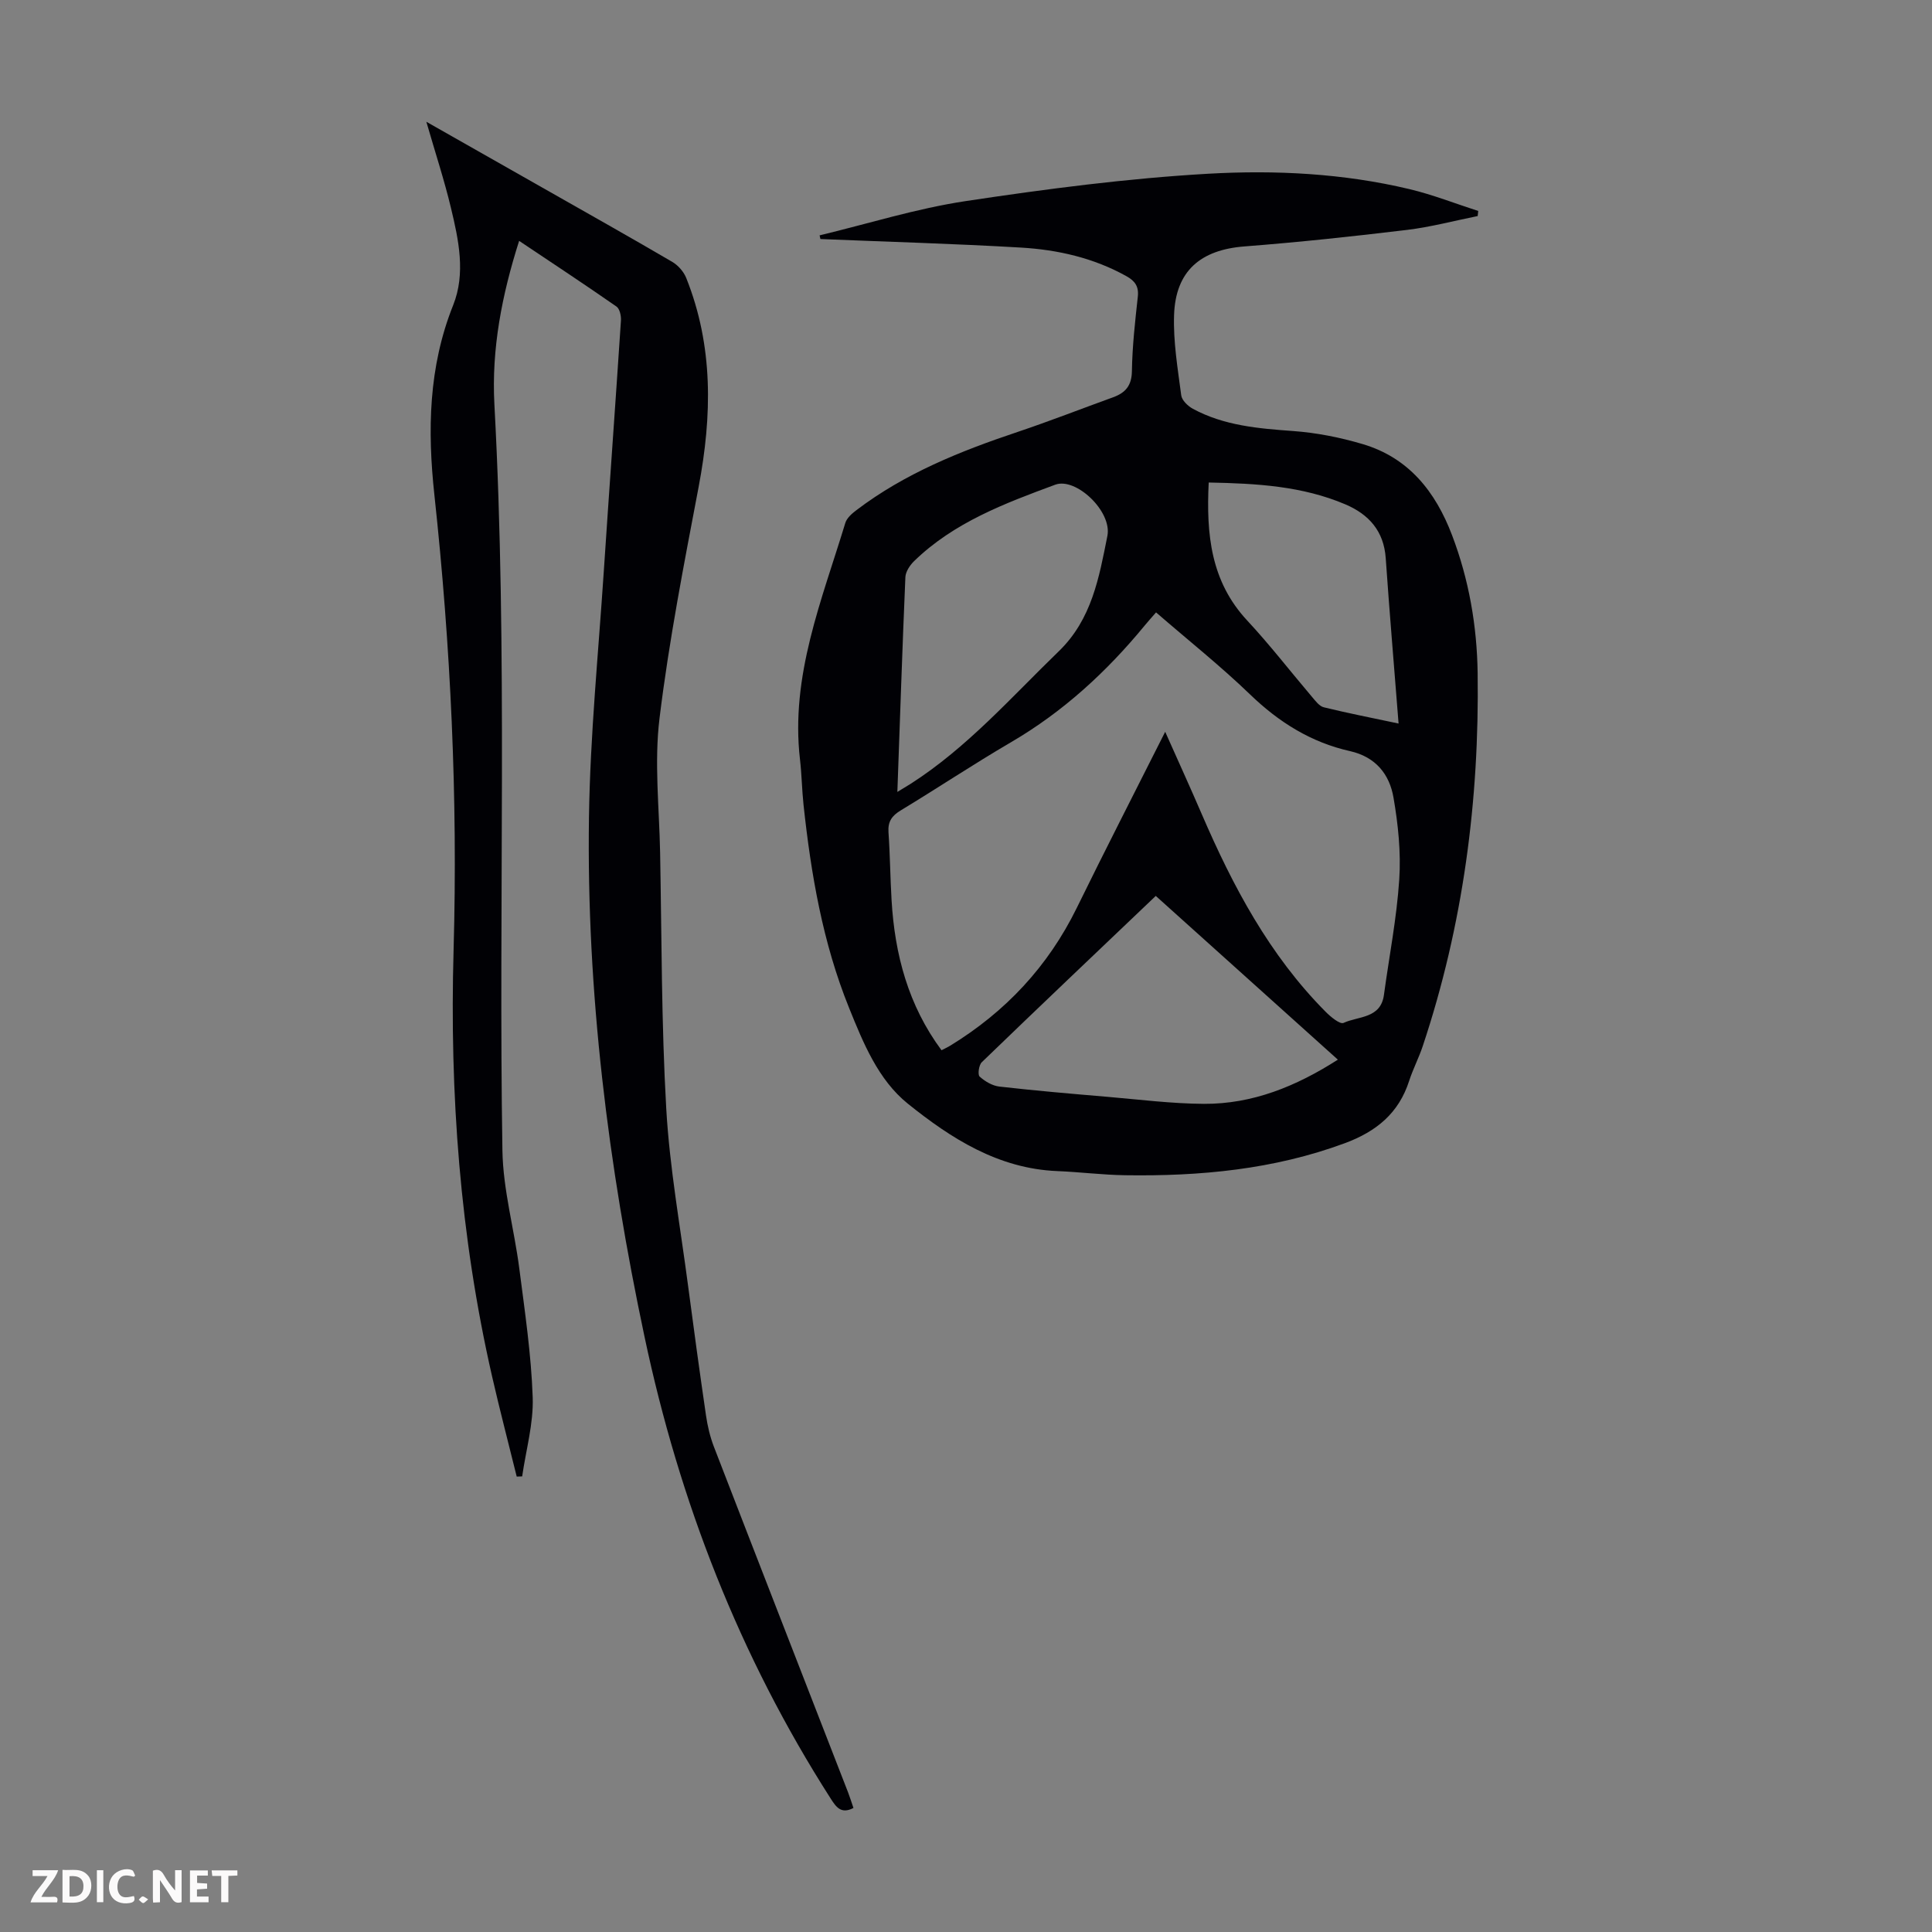
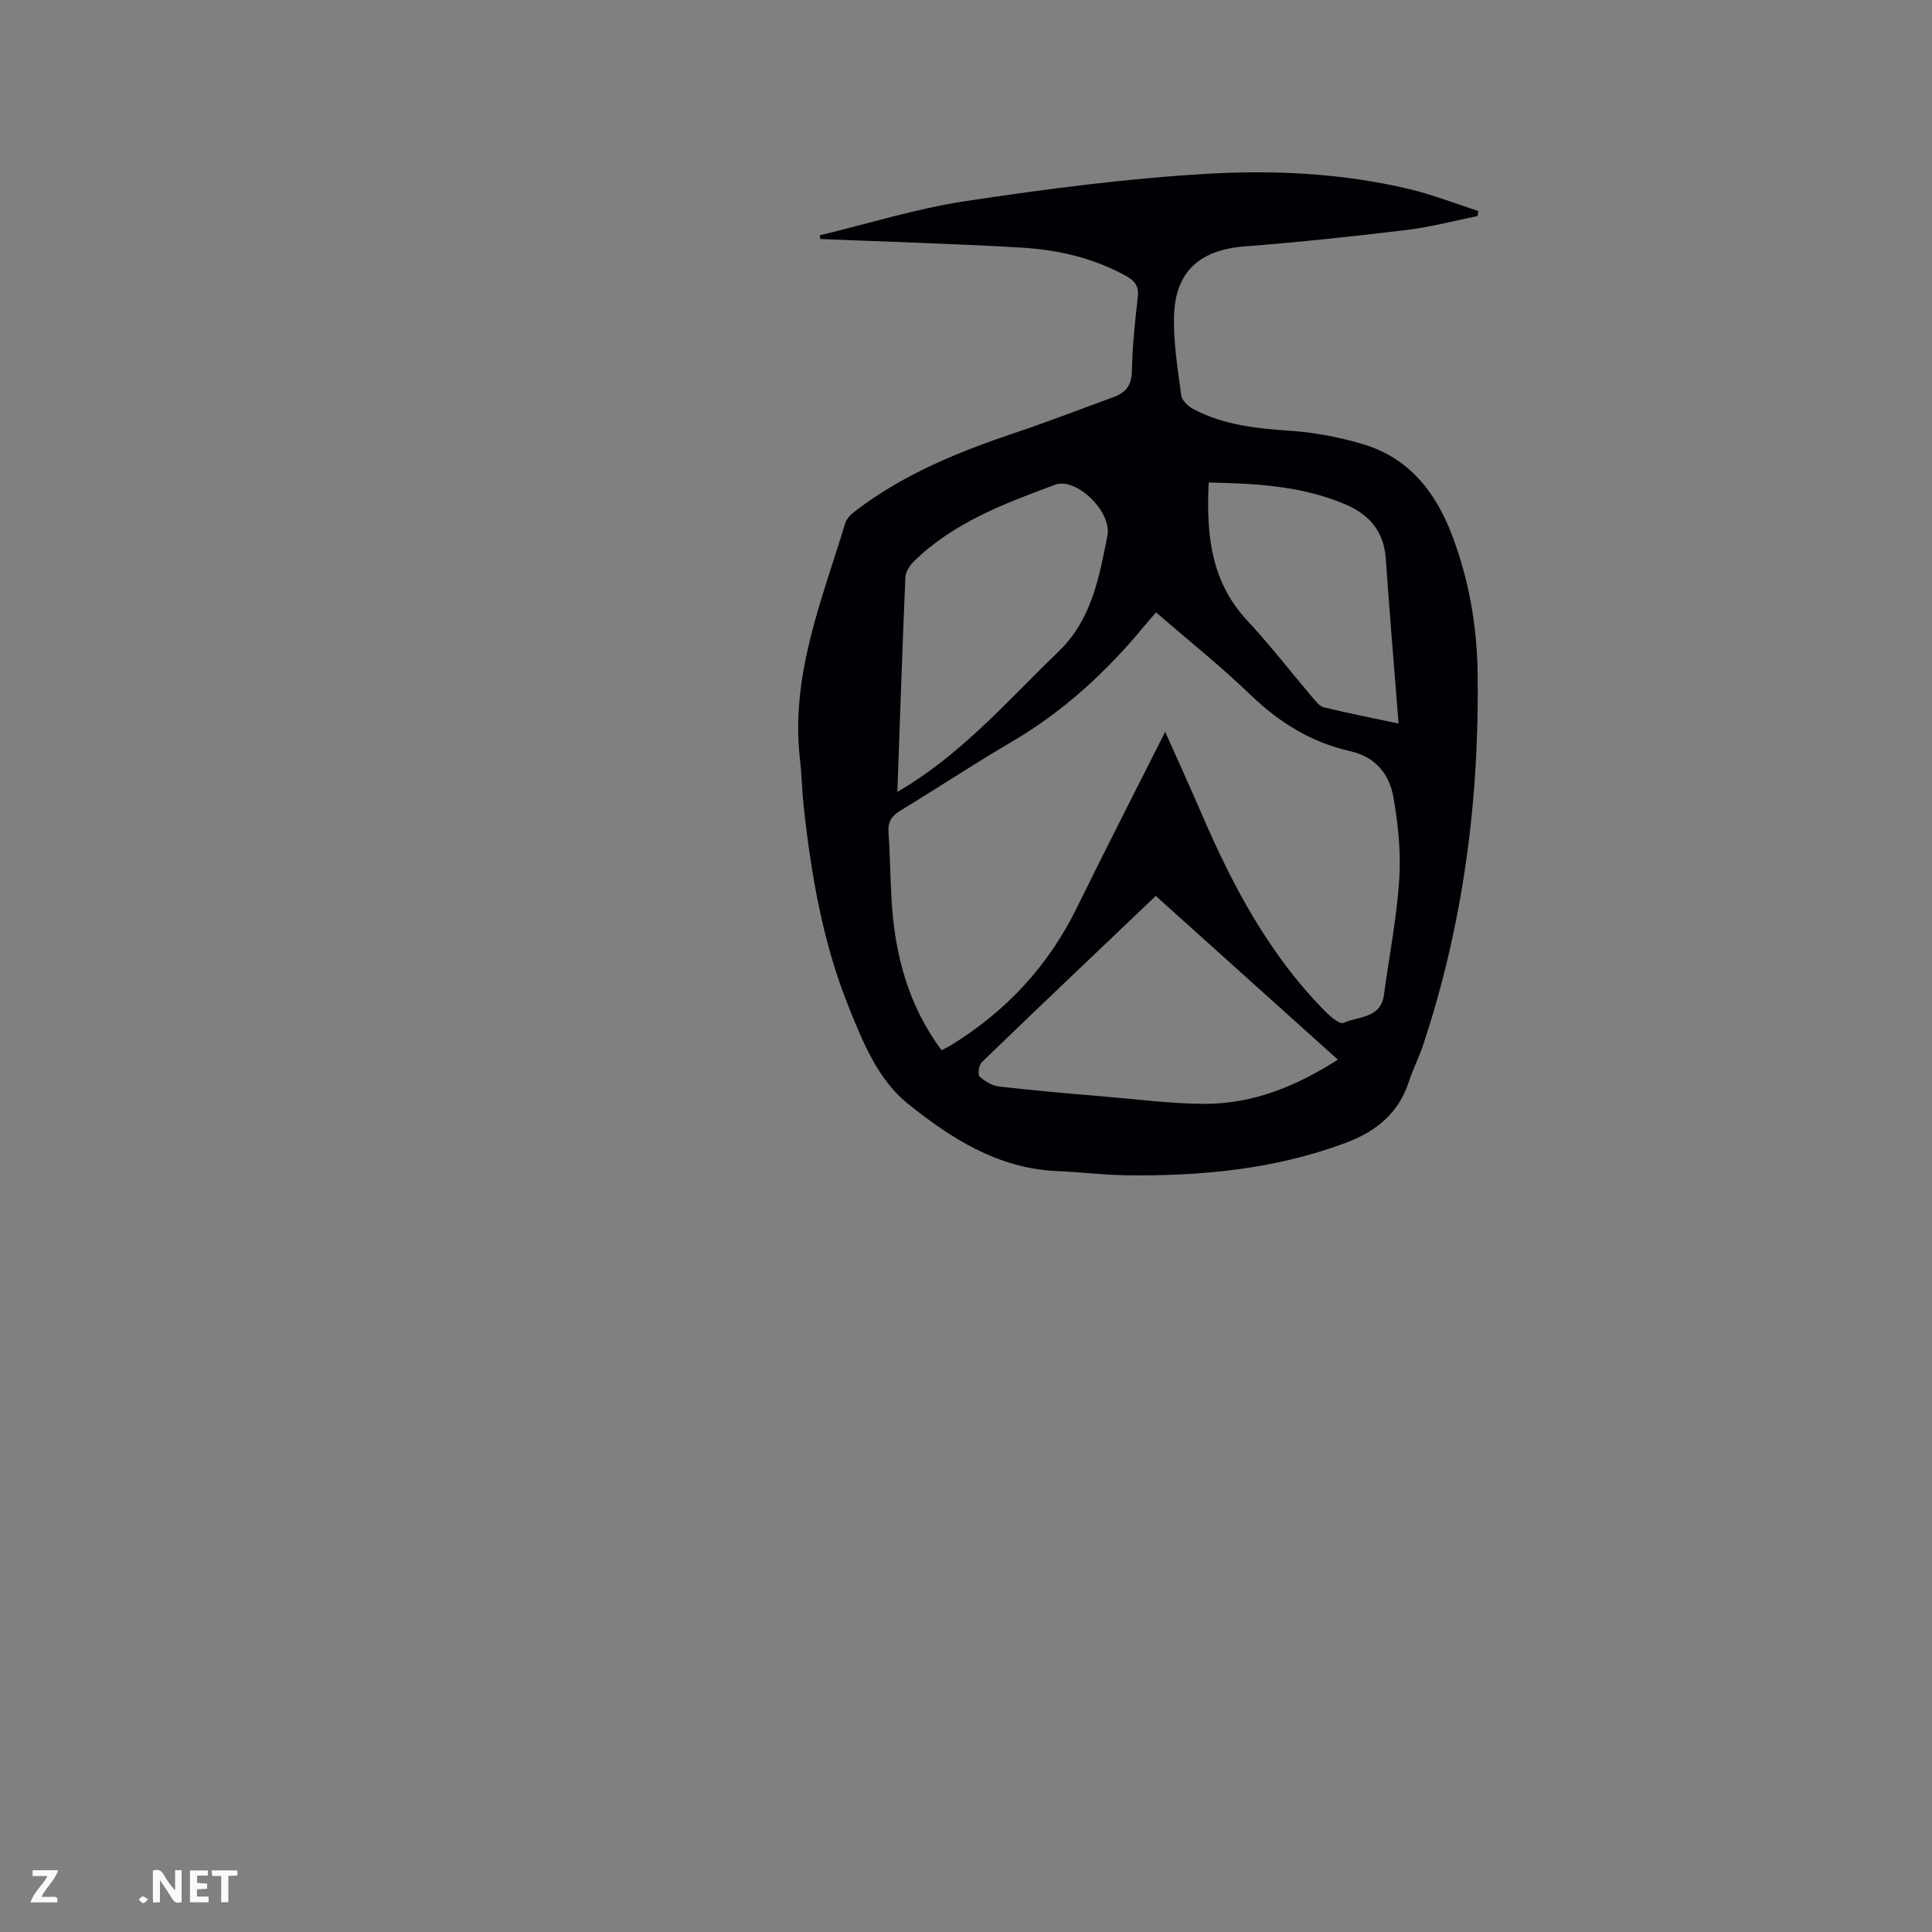
<svg xmlns="http://www.w3.org/2000/svg" enable-background="new 0 0 400 400" viewBox="0 0 400 400">
  <rect x="0" y="0" width="400" height="400" fill="#808080" stroke="none" />
  <g fill="#fbfafa">
    <path d="m37.59 393.81c-.92.31-1.52.05-2-.78-.7-1.2-1.52-2.34-2.47-3.78v4.59c-.55.03-.95.05-1.41.07-.03-.37-.06-.64-.06-.91 0-1.91 0-3.81 0-5.7 1.13-.41 1.77-.03 2.29.91.62 1.11 1.38 2.14 2.31 3.19v-4.2h1.35v6.61z" />
-     <path d="m12.94 393.88v-6.75c1.9.19 3.93-.54 5.37 1.29.8 1.01.78 2.88.03 3.97-1.37 1.97-3.4 1.51-5.4 1.49m1.45-1.22c2.04.12 2.92-.58 2.89-2.21-.03-1.51-.98-2.19-2.89-2z" />
    <path d="m11.81 393.87h-5.49c.68-2.18 2.47-3.48 3.51-5.45h-3.08v-1.21h5.29c-.71 2.13-2.44 3.48-3.47 5.51.86 0 1.63.04 2.39-.01.79-.05 1.14.21.85 1.16" />
    <path d="m39.33 393.86v-6.61h3.7v1.07h-2.22v1.52c.68.04 1.34.09 2.07.13v1.07c-.72.05-1.38.09-2.1.14v1.48h2.4v1.19h-3.85z" />
-     <path d="m27.71 388.56c-1.15-.3-2.46-.61-3.1.64-.37.73-.41 1.93-.06 2.67.63 1.35 1.99.93 3.17.68.35.94-.01 1.32-.93 1.46-1.62.25-3.05-.27-3.76-1.48-.73-1.24-.6-3.03.31-4.17.88-1.11 2.71-1.7 4-1.16.32.13.44.74.65 1.12-.1.08-.19.16-.28.24" />
    <path d="m49.15 387.24v1.07c-.59.02-1.17.05-1.87.08v5.44h-1.48v-5.44h-1.85c-.05-.4-.08-.73-.13-1.15z" />
-     <path d="m20.06 387.21h1.33v6.62h-1.33z" />
    <path d="m30.68 393.25c-.49.38-.8.79-1.05.76-.32-.05-.6-.45-.9-.7.26-.24.51-.64.8-.67.29-.04.62.3 1.15.61" />
  </g>
  <path d="m169.69 48.73c10.06-2.42 20.01-5.55 30.21-7.09 16.66-2.51 33.44-4.71 50.25-5.67 13.9-.79 27.98-.08 41.68 3.19 4.82 1.15 9.48 2.99 14.22 4.52-.04.35-.07.7-.11 1.05-4.87.98-9.71 2.27-14.63 2.87-11.2 1.35-22.43 2.55-33.67 3.42-9.07.7-14.25 5.07-14.56 14.19-.19 5.53.76 11.11 1.48 16.63.13 1.04 1.38 2.24 2.42 2.8 6.46 3.49 13.55 4.08 20.74 4.6 4.84.35 9.73 1.32 14.39 2.7 9.54 2.82 15.09 9.84 18.52 18.86 3.5 9.2 5.16 18.77 5.3 28.54.37 26.35-3 52.18-11.37 77.26-.81 2.43-2.02 4.74-2.81 7.18-2.15 6.7-6.8 10.49-13.3 12.9-14.74 5.46-30 6.87-45.51 6.64-4.69-.07-9.37-.67-14.06-.86-12.19-.5-21.98-6.76-30.93-13.96-6.12-4.93-9.22-12.54-12.16-19.83-5.46-13.49-7.88-27.68-9.43-42.06-.33-3.11-.37-6.25-.73-9.36-2.01-17.31 4.52-32.98 9.38-48.97.31-1.04 1.39-1.97 2.32-2.67 10.02-7.61 21.5-12.21 33.32-16.17 6.66-2.24 13.22-4.8 19.83-7.2 2.55-.93 3.83-2.41 3.87-5.42.08-5.13.66-10.27 1.22-15.38.24-2.14-.59-3.27-2.34-4.25-6.79-3.79-14.21-5.48-21.83-5.93-13.83-.81-27.69-1.2-41.54-1.77-.05-.25-.11-.51-.17-.76zm71.55 102.78c2.7 6.07 5.19 11.52 7.56 17.02 6.45 14.97 14.02 29.23 25.65 40.94 1.04 1.05 2.98 2.66 3.72 2.31 3.06-1.42 7.69-.86 8.36-5.8 1.08-7.97 2.65-15.9 3.17-23.91.37-5.6-.23-11.37-1.19-16.93-.83-4.83-3.68-8.43-9.01-9.63-8.03-1.8-14.7-5.96-20.65-11.7-6.17-5.95-12.92-11.31-19.5-17.02-.93 1.07-1.68 1.89-2.38 2.75-7.88 9.58-16.87 17.83-27.65 24.13-7.72 4.51-15.16 9.47-22.81 14.1-1.84 1.11-2.71 2.3-2.56 4.53.33 4.68.36 9.39.64 14.07.66 11.25 3.46 21.79 10.34 31.07.63-.33 1.24-.6 1.81-.95 11.44-7 20.24-16.39 26.18-28.49 5.89-12.03 12.01-23.95 18.32-36.49zm-1.95 33.98c-12.13 11.56-24.13 22.94-36.02 34.43-.61.59-.88 2.57-.45 2.97 1.1 1 2.63 1.9 4.07 2.07 7.43.85 14.89 1.49 22.34 2.12 6.67.57 13.35 1.42 20.03 1.46 10.07.05 19.07-3.61 27.73-9.15-12.73-11.46-25.18-22.65-37.7-33.9zm-53.5-21.53c1.29-.79 2.04-1.23 2.77-1.69 11.69-7.5 20.78-17.88 30.65-27.43 6.86-6.64 8.35-15.33 10.06-23.87 1.02-5.1-6.52-12.2-10.79-10.62-10.47 3.87-20.98 7.81-29.22 15.82-.87.85-1.76 2.18-1.81 3.32-.63 14.61-1.11 29.23-1.66 44.47zm64.46-64.06c-.53 10.78.44 20.48 7.97 28.57 4.72 5.07 8.96 10.57 13.45 15.85.7.82 1.49 1.9 2.42 2.12 4.93 1.21 9.91 2.18 15.47 3.36-.92-11.76-1.88-22.99-2.66-34.24-.39-5.61-3.49-9.06-8.34-11.13-8.92-3.8-18.37-4.34-28.31-4.53z" fill="#010105" />
-   <path d="m88.27 25.21c8.3 4.71 16.06 9.11 23.82 13.52 9.04 5.14 18.11 10.23 27.08 15.48 1.22.71 2.39 2.04 2.91 3.35 5.64 14.1 5.35 28.53 2.57 43.22-3.02 15.91-6.14 31.85-8.1 47.91-1.12 9.13-.06 18.54.12 27.82.33 17.68.26 35.38 1.27 53.02.7 12.25 2.91 24.41 4.51 36.61 1.18 8.98 2.41 17.96 3.72 26.92.32 2.19.84 4.4 1.63 6.46 9.22 23.87 18.52 47.71 27.78 71.56.4 1.03.72 2.09 1.12 3.24-2.57 1.34-3.61-.21-4.75-2-18.84-29.44-31.29-61.46-38.51-95.57-7.51-35.46-12.03-71.29-11.5-107.56.25-16.99 1.95-33.95 3.07-50.92 1.15-17.31 2.41-34.6 3.55-51.91.06-.96-.25-2.42-.92-2.89-6.6-4.59-13.31-9.02-20.16-13.6-3.57 11.2-5.74 22.37-5.12 33.87 2.78 51.46.83 102.96 1.66 154.43.13 8.18 2.45 16.31 3.5 24.5 1.14 8.85 2.46 17.72 2.77 26.62.19 5.43-1.4 10.92-2.18 16.38-.38.01-.75.03-1.13.04-1.7-6.9-3.51-13.78-5.09-20.7-6.65-29.08-8.82-58.57-7.98-88.33.89-31.48-.59-62.87-3.97-94.17-1.45-13.38-1.24-26.51 3.88-39.32 2.63-6.58 1.14-13.51-.46-20.16-1.37-5.73-3.22-11.34-5.09-17.82z" fill="#010105" />
</svg>